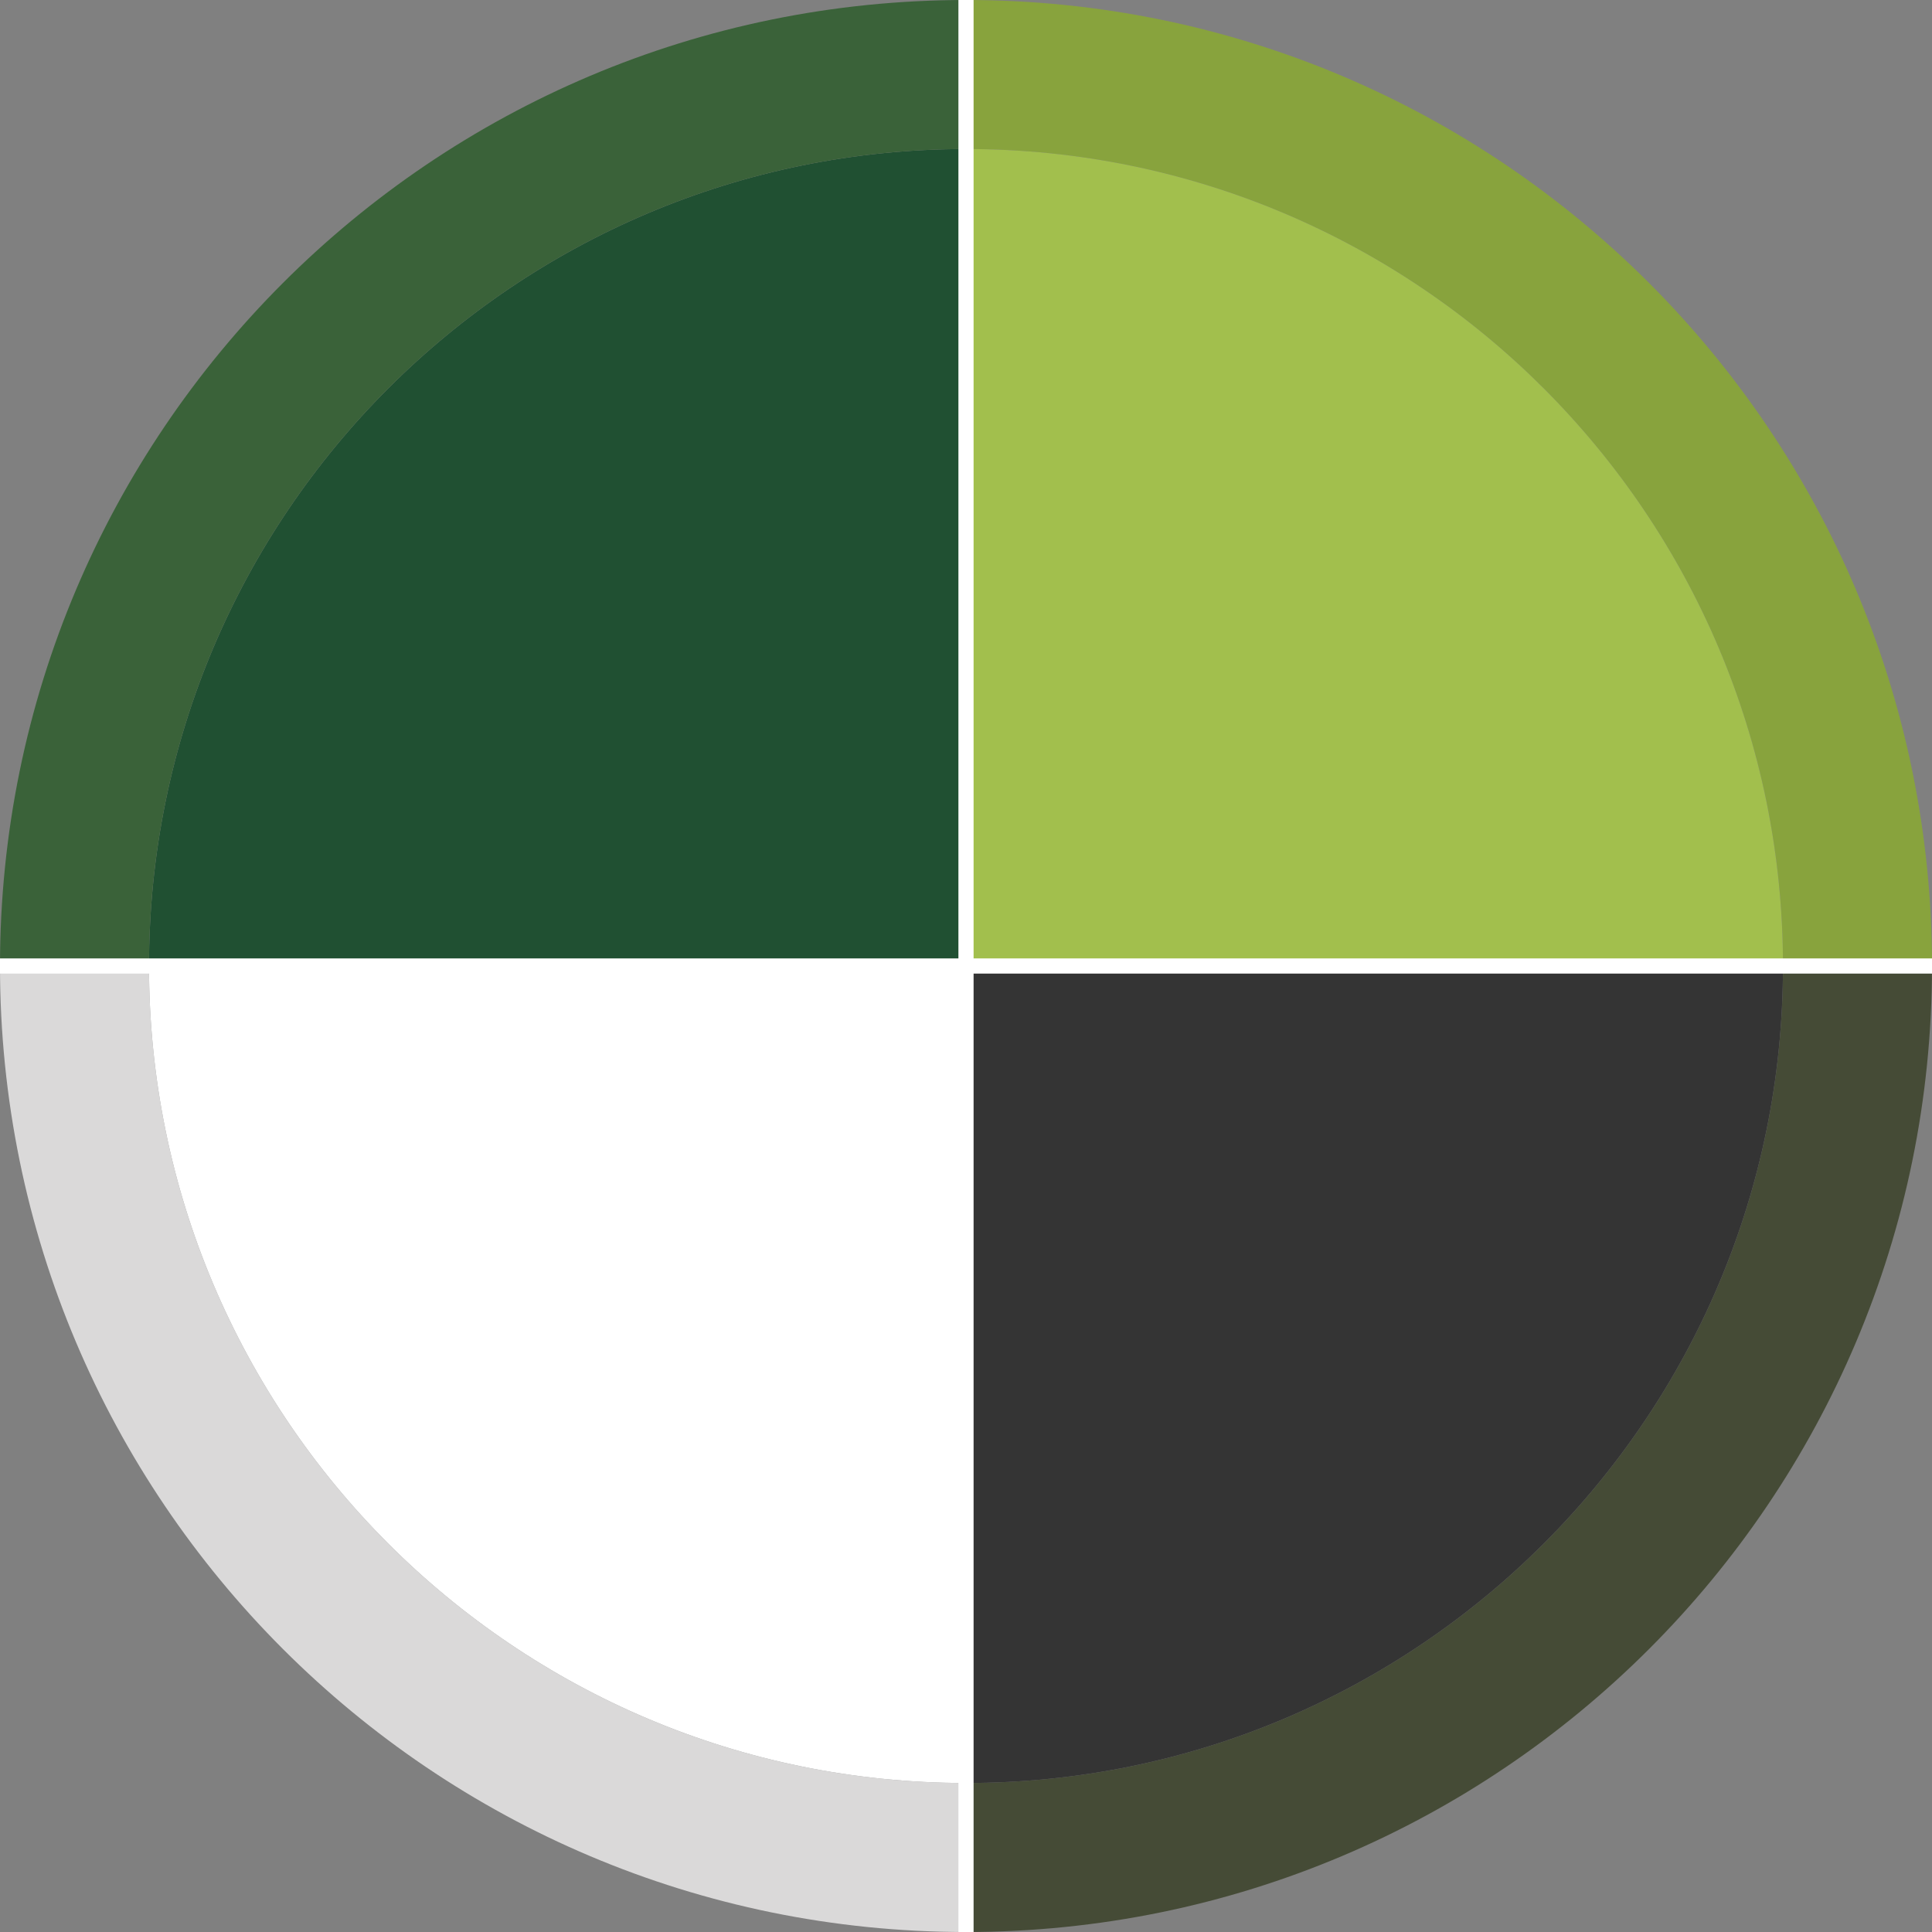
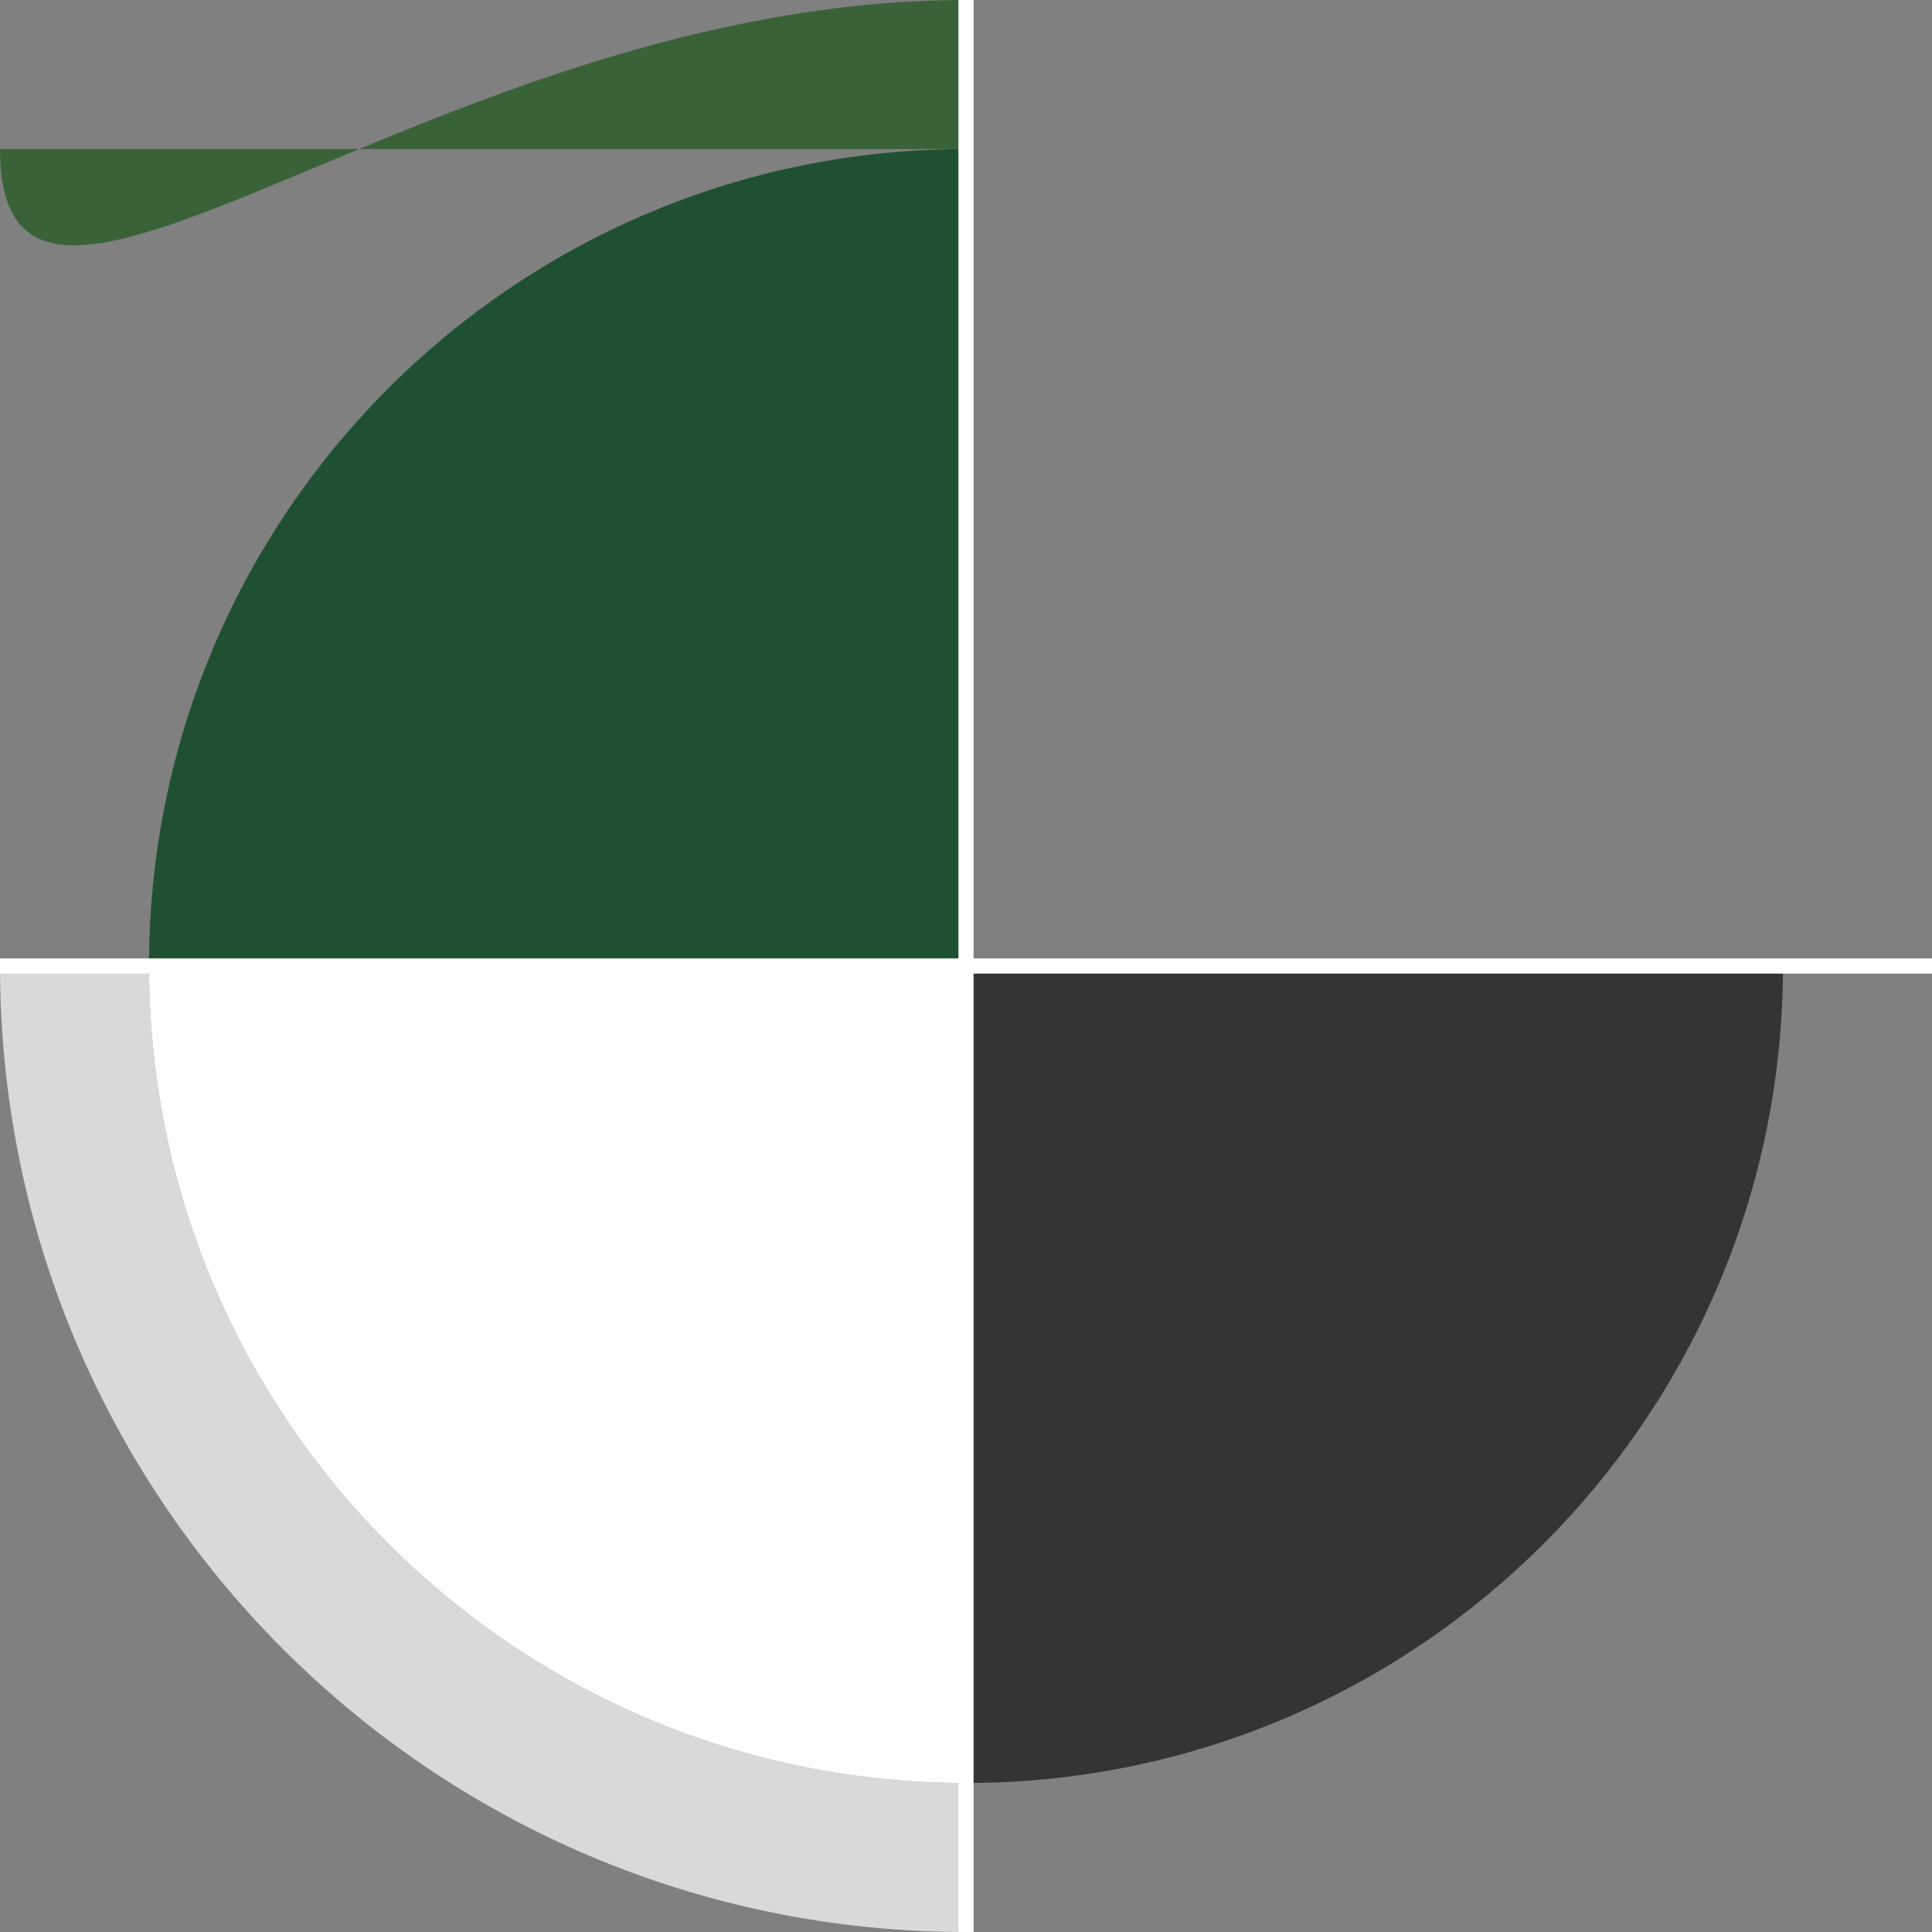
<svg xmlns="http://www.w3.org/2000/svg" id="Layer_1" x="0px" y="0px" viewBox="0 0 1080 1080" style="enable-background:new 0 0 1080 1080;" xml:space="preserve">
  <rect x="0" y="0" width="1080" height="1080" fill="#808080" stroke="none" />
  <style type="text/css">	.st0{fill:#205032;}	.st1{fill:#A2BF4D;}	.st2{opacity:0.5;clip-path:url(#SVGID_00000067917088580633204420000002339631344196005044_);fill:#343434;}	.st3{fill:#343434;}	.st4{fill:none;stroke:#343434;stroke-miterlimit:10;}	.st5{fill:none;stroke:#343434;stroke-width:1.196;stroke-miterlimit:10;}	.st6{fill:none;stroke:#343434;stroke-width:1.469;stroke-miterlimit:10;}	.st7{opacity:0.6;fill:#A2BF4D;}	.st8{fill:none;stroke:#A2BF4D;stroke-width:16;stroke-miterlimit:10;}	.st9{fill:none;stroke:#A2BF4D;stroke-width:8;stroke-miterlimit:10;}	.st10{fill:none;stroke:#A2BF4D;stroke-width:6;stroke-miterlimit:10;}	.st11{fill:none;stroke:#A2BF4D;stroke-width:8;stroke-miterlimit:10;stroke-dasharray:20,13;}	.st12{fill:none;stroke:#343434;stroke-width:8;stroke-miterlimit:10;}	.st13{fill:none;stroke:#343434;stroke-width:8;stroke-miterlimit:10;stroke-dasharray:20,13;}	.st14{fill:none;stroke:#343434;stroke-width:10;stroke-miterlimit:10;}	.st15{fill:none;stroke:#A2BF4D;stroke-miterlimit:10;}	.st16{fill:#FFFFFF;}	.st17{fill:#3A6239;}	.st18{fill:#DAD9D9;}	.st19{fill:#88A33D;}	.st20{fill:#454B36;}	.st21{fill:none;stroke:#FFFFFF;stroke-width:3;stroke-miterlimit:10;}	.st22{clip-path:url(#SVGID_00000160910755597275771200000003368255120902770858_);}	.st23{opacity:0.4;fill:#205032;}	.st24{opacity:0.3;fill:#A2BF4D;}	.st25{fill:#A2BF4C;}	.st26{fill:none;stroke:#FFFFFF;stroke-width:8.482;stroke-miterlimit:10;}</style>
  <g>
    <path class="st0" d="M540,83.3V540H83.3C83.3,287.8,287.8,83.3,540,83.3z" />
    <path class="st18" d="M540,996.7v83.3C241.8,1080,0,838.2,0,540h83.3C83.3,792.2,287.8,996.7,540,996.7z" />
-     <path class="st17" d="M540,0v83.3C287.8,83.3,83.3,287.8,83.3,540H0C0,241.8,241.8,0,540,0z" />
-     <path class="st19" d="M1080,540h-83.3c0-252.2-204.5-456.7-456.7-456.7V0C838.2,0,1080,241.8,1080,540z" />
-     <path class="st20" d="M1080,540c0,298.2-241.8,540-540,540v-83.3c252.2,0,456.7-204.5,456.7-456.7H1080z" />
+     <path class="st17" d="M540,0v83.3H0C0,241.8,241.8,0,540,0z" />
    <path class="st16" d="M540,540v456.7C287.8,996.7,83.3,792.2,83.3,540H540z" />
    <path class="st3" d="M996.7,540c0,252.2-204.5,456.7-456.7,456.7V540H996.7z" />
-     <path class="st1" d="M996.7,540H540V83.3C792.2,83.3,996.7,287.8,996.7,540z" />
    <line class="st26" x1="540" y1="0" x2="540" y2="1080" />
    <line class="st26" x1="1080" y1="540" x2="0" y2="540" />
  </g>
</svg>